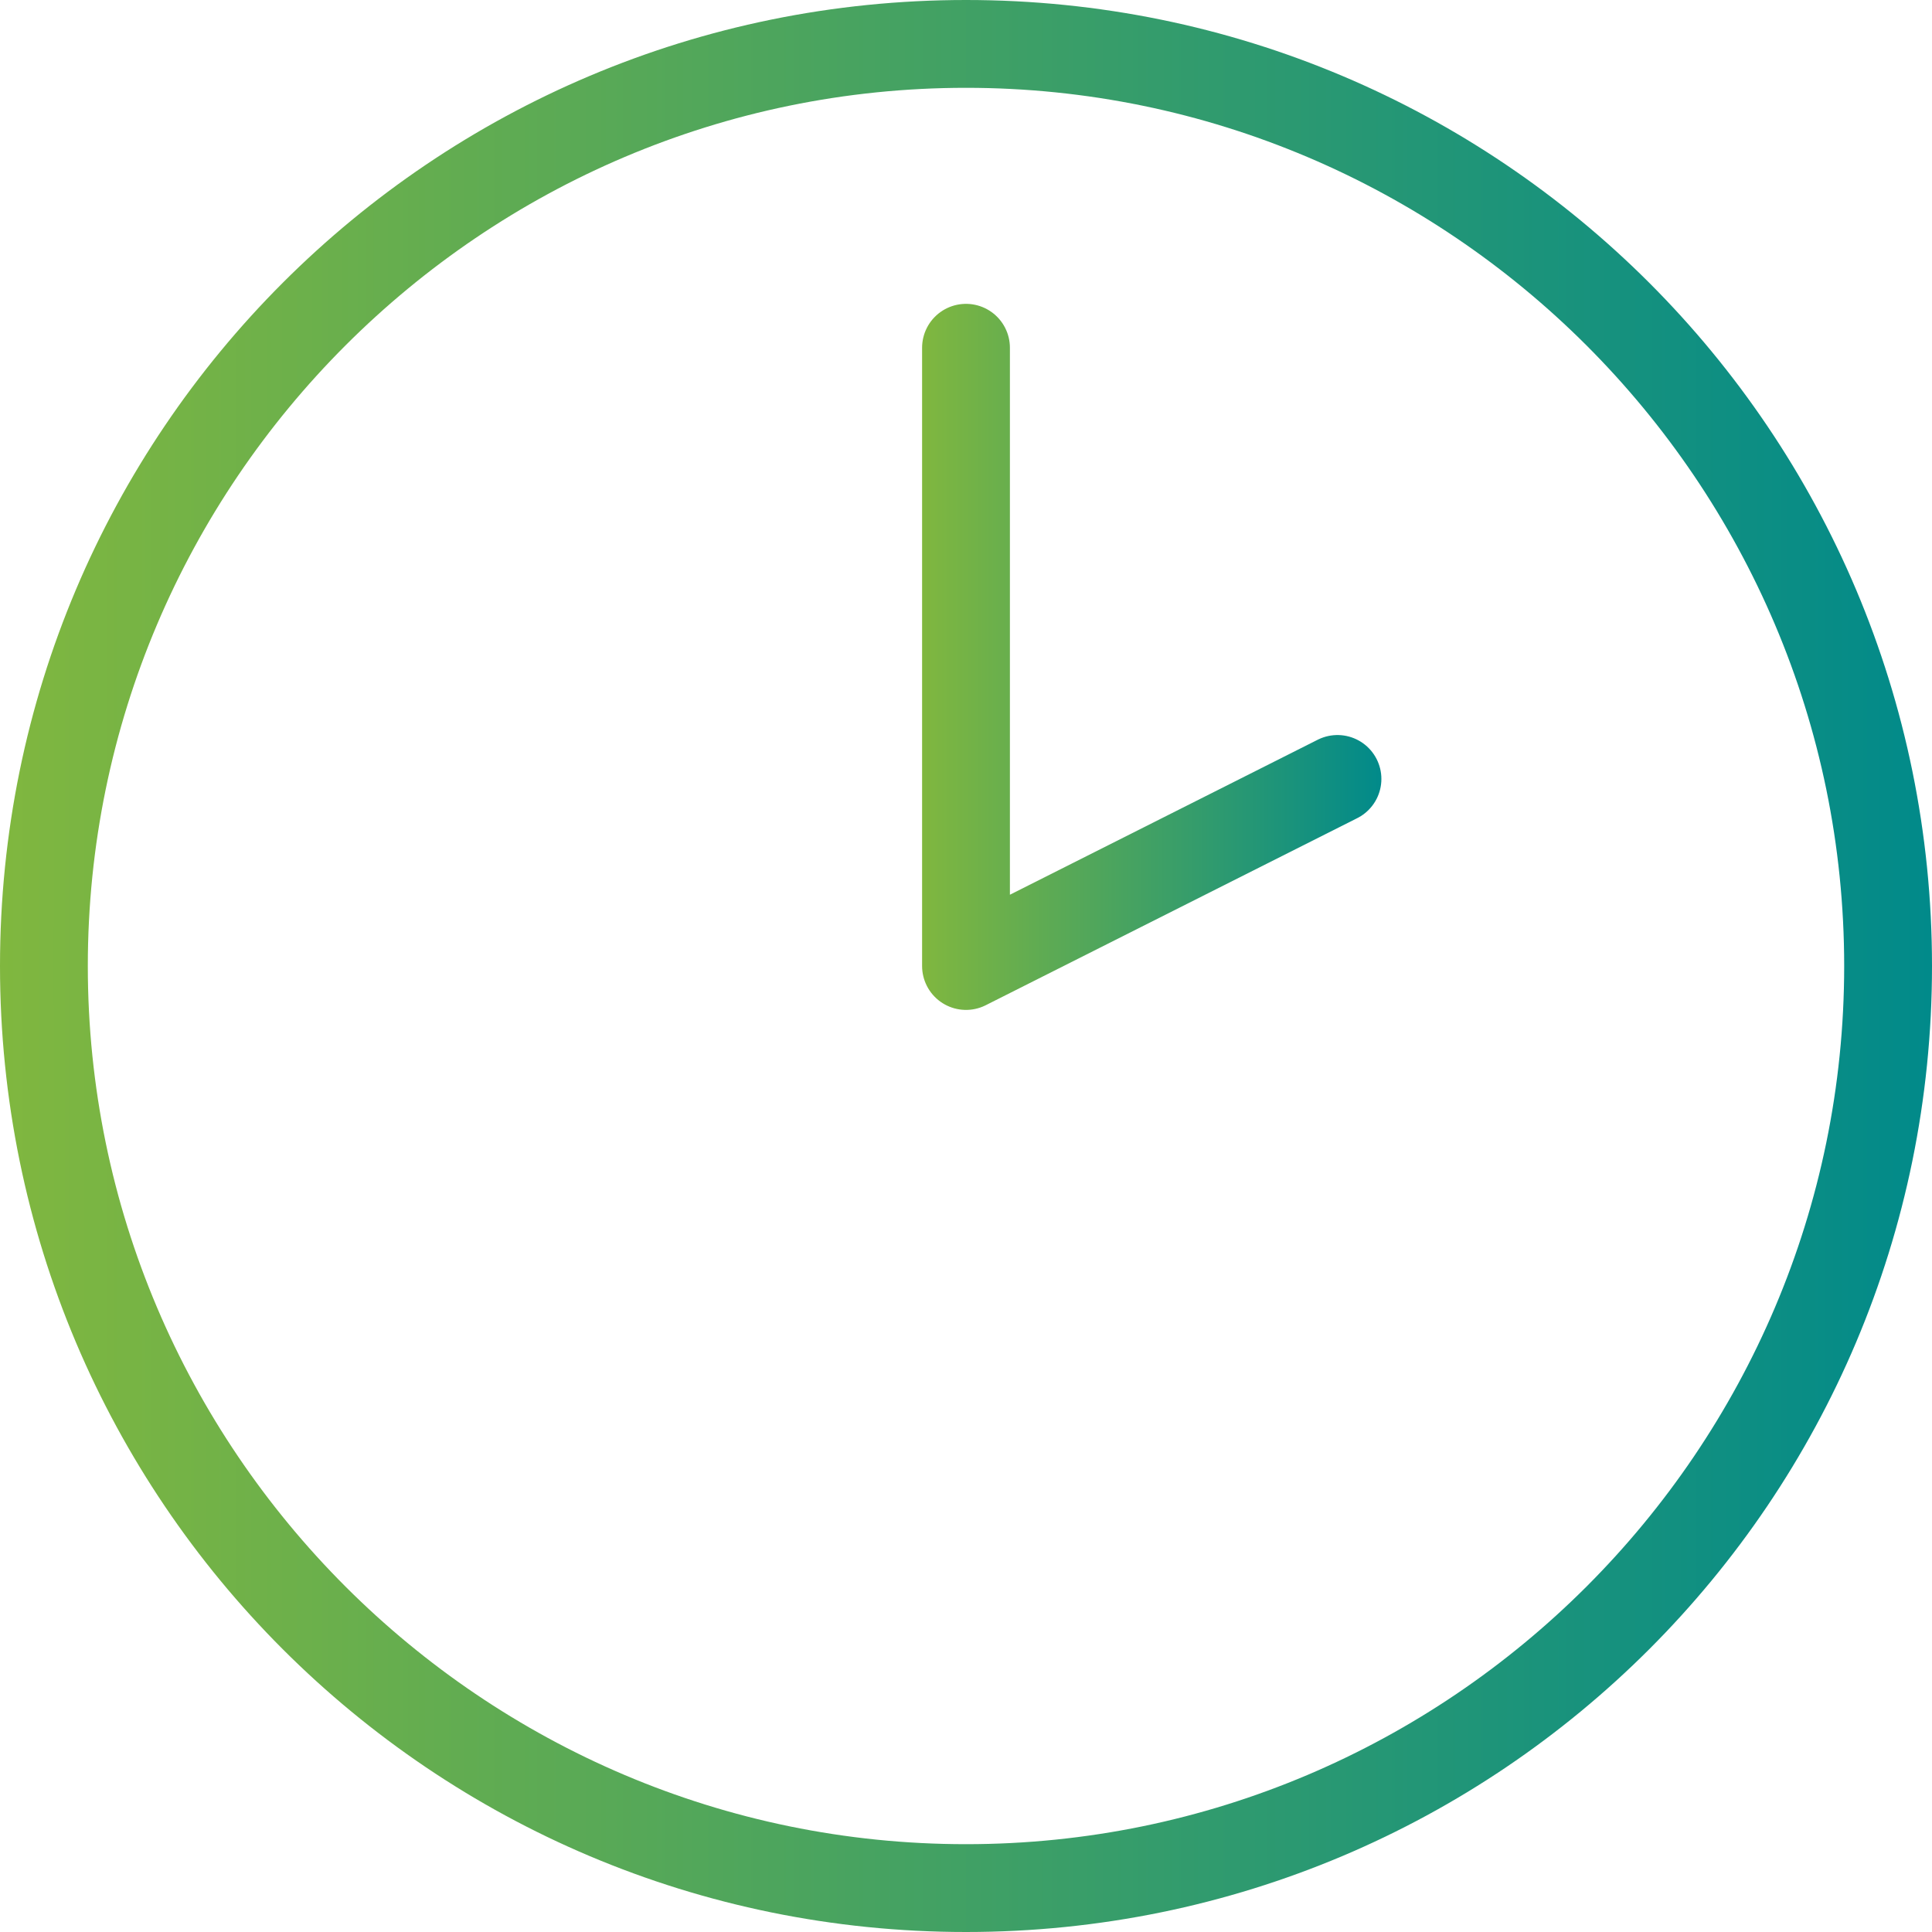
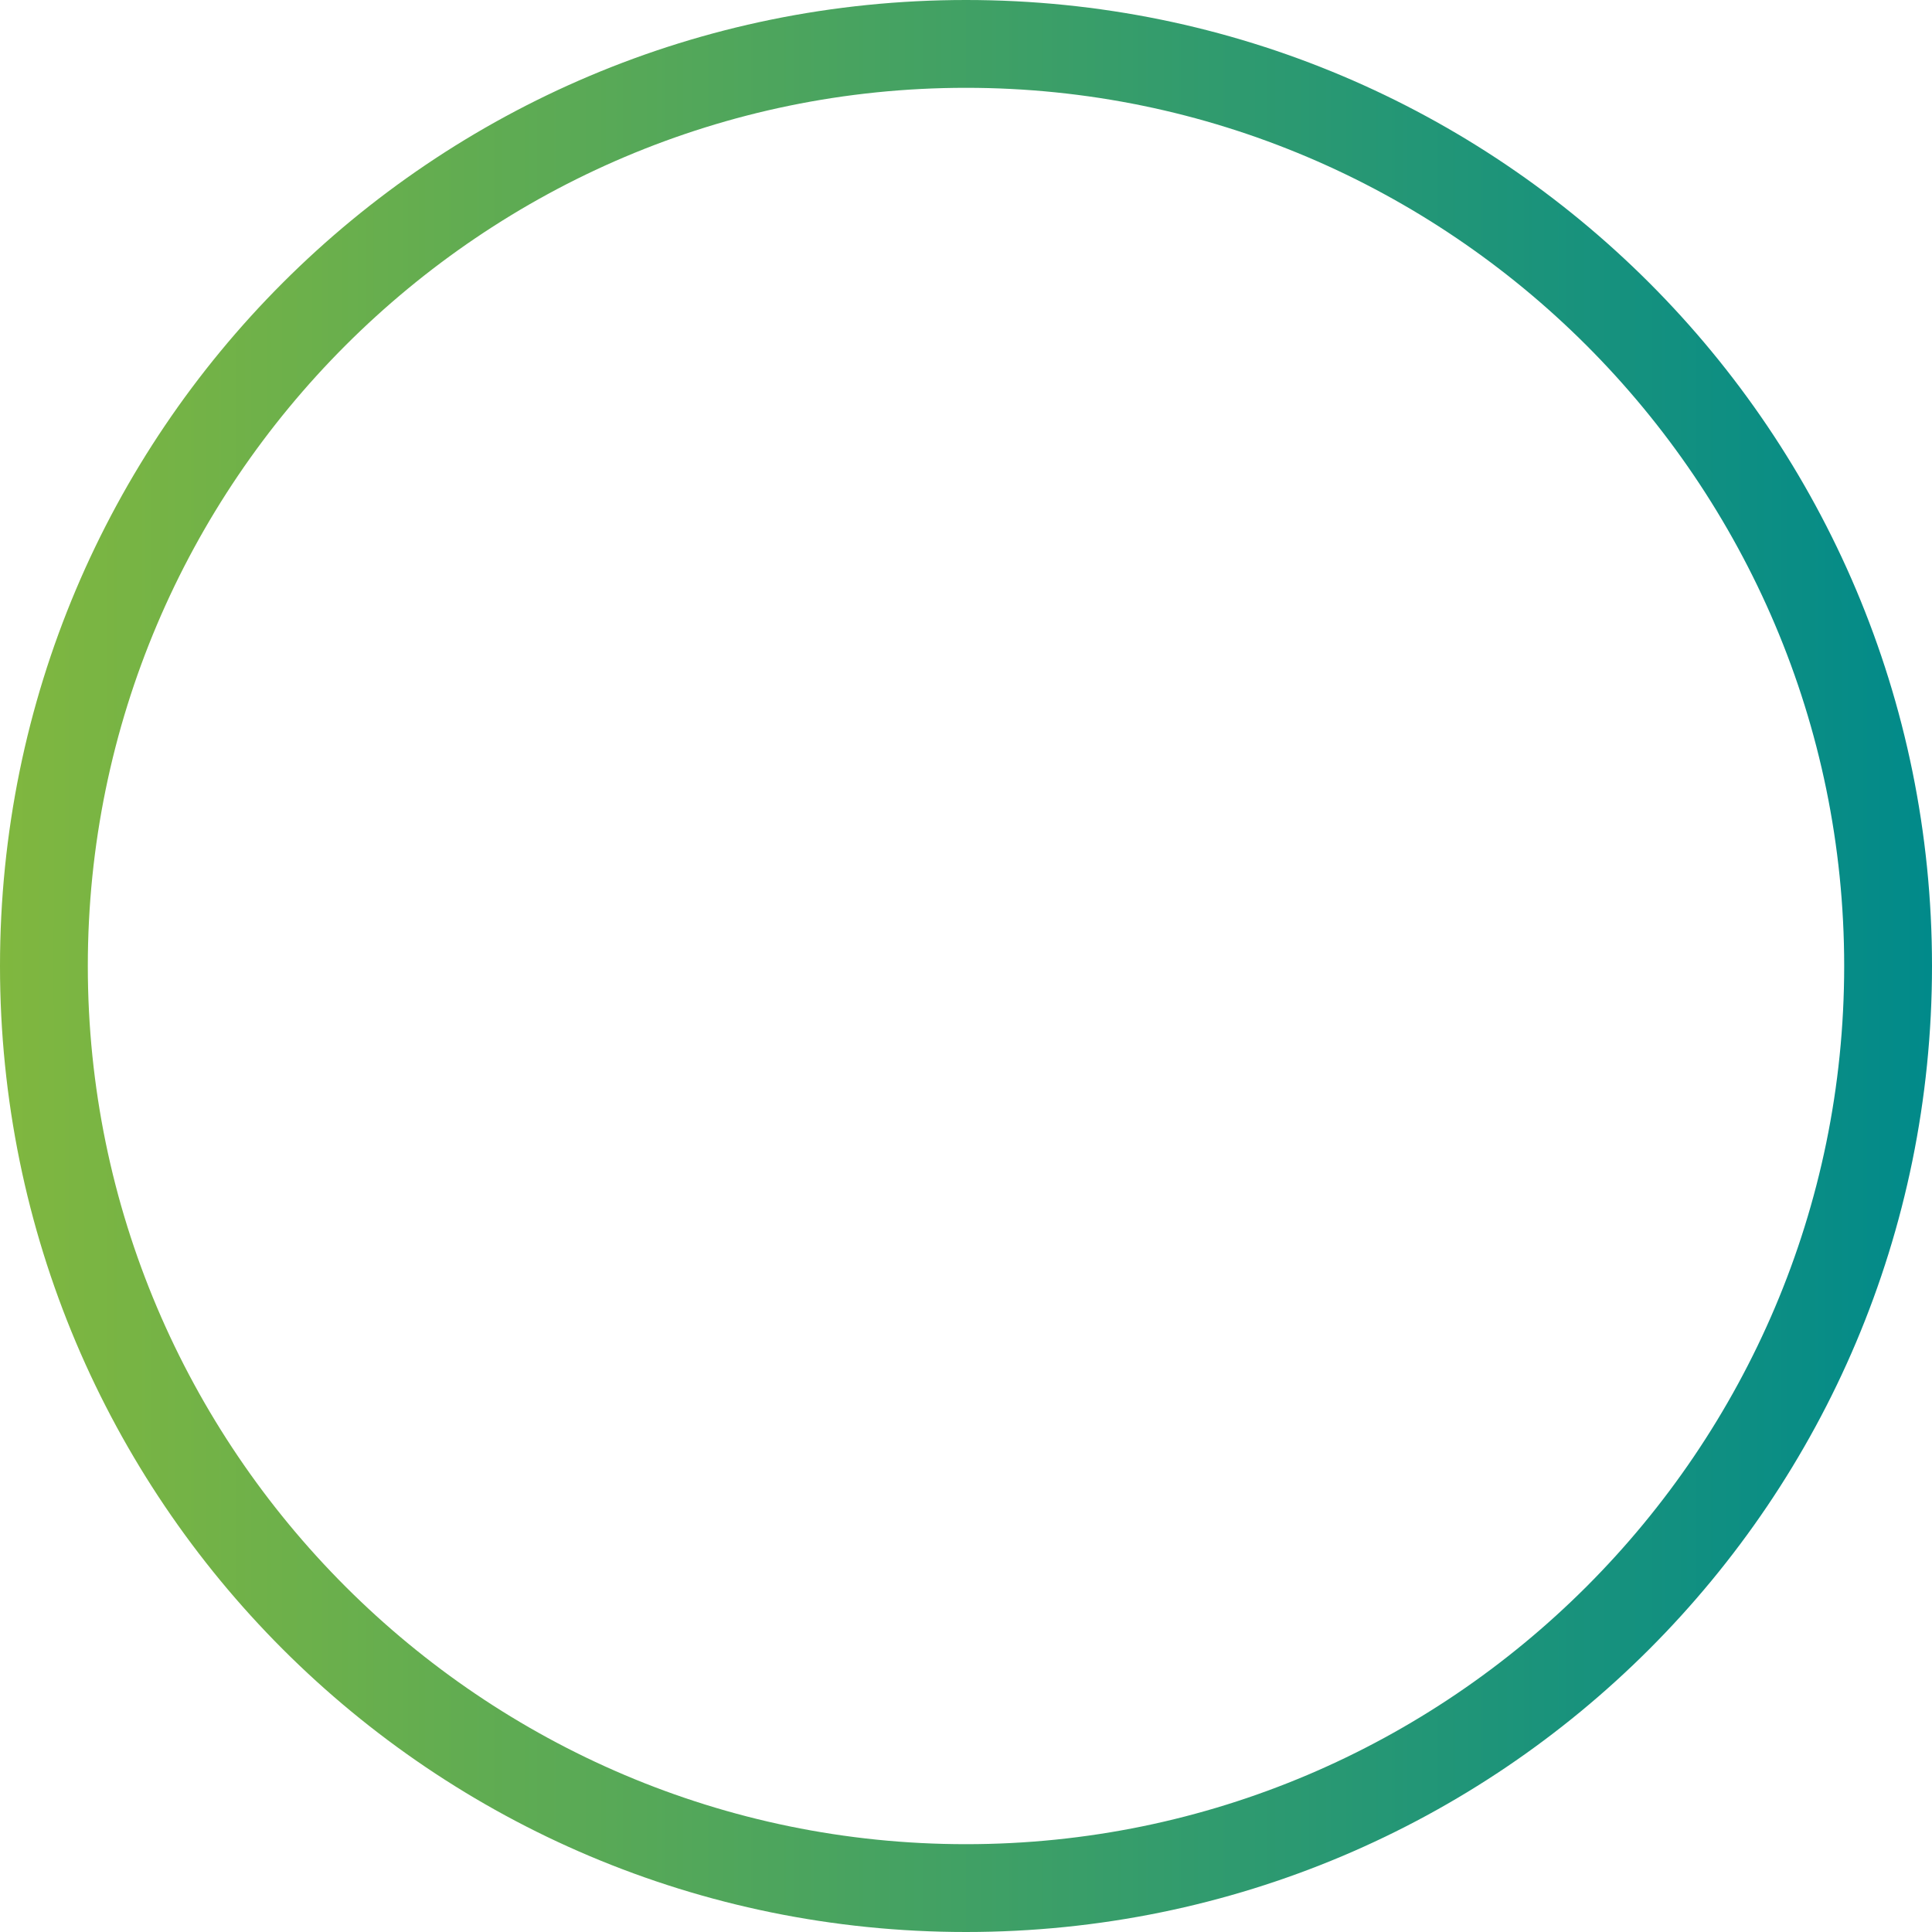
<svg xmlns="http://www.w3.org/2000/svg" xmlns:xlink="http://www.w3.org/1999/xlink" id="_レイヤー_2" data-name="レイヤー_2" viewBox="0 0 22 22">
  <defs>
    <style>
      .cls-1 {
        fill: url(#_名称未設定グラデーション_6);
      }

      .cls-2 {
        fill: none;
        stroke: url(#_名称未設定グラデーション_6-2);
        stroke-linecap: round;
        stroke-linejoin: round;
      }
    </style>
    <linearGradient id="_名称未設定グラデーション_6" data-name="名称未設定グラデーション 6" x1="0" y1="11" x2="22" y2="11" gradientUnits="userSpaceOnUse">
      <stop offset="0" stop-color="#80b73f" />
      <stop offset="1" stop-color="#018a8a" />
    </linearGradient>
    <linearGradient id="_名称未設定グラデーション_6-2" data-name="名称未設定グラデーション 6" x1="10.5" y1="7.48" x2="15.73" y2="7.48" xlink:href="#_名称未設定グラデーション_6" />
  </defs>
  <g id="d">
    <g>
      <path class="cls-1" d="M11,1c5.51,0,10,4.49,10,10s-4.49,10-10,10S1,16.51,1,11,5.49,1,11,1M11,0C4.92,0,0,4.92,0,11s4.92,11,11,11,11-4.92,11-11S17.08,0,11,0h0Z" />
-       <polyline class="cls-2" points="11 3.96 11 11 15.23 8.87" />
    </g>
  </g>
</svg>